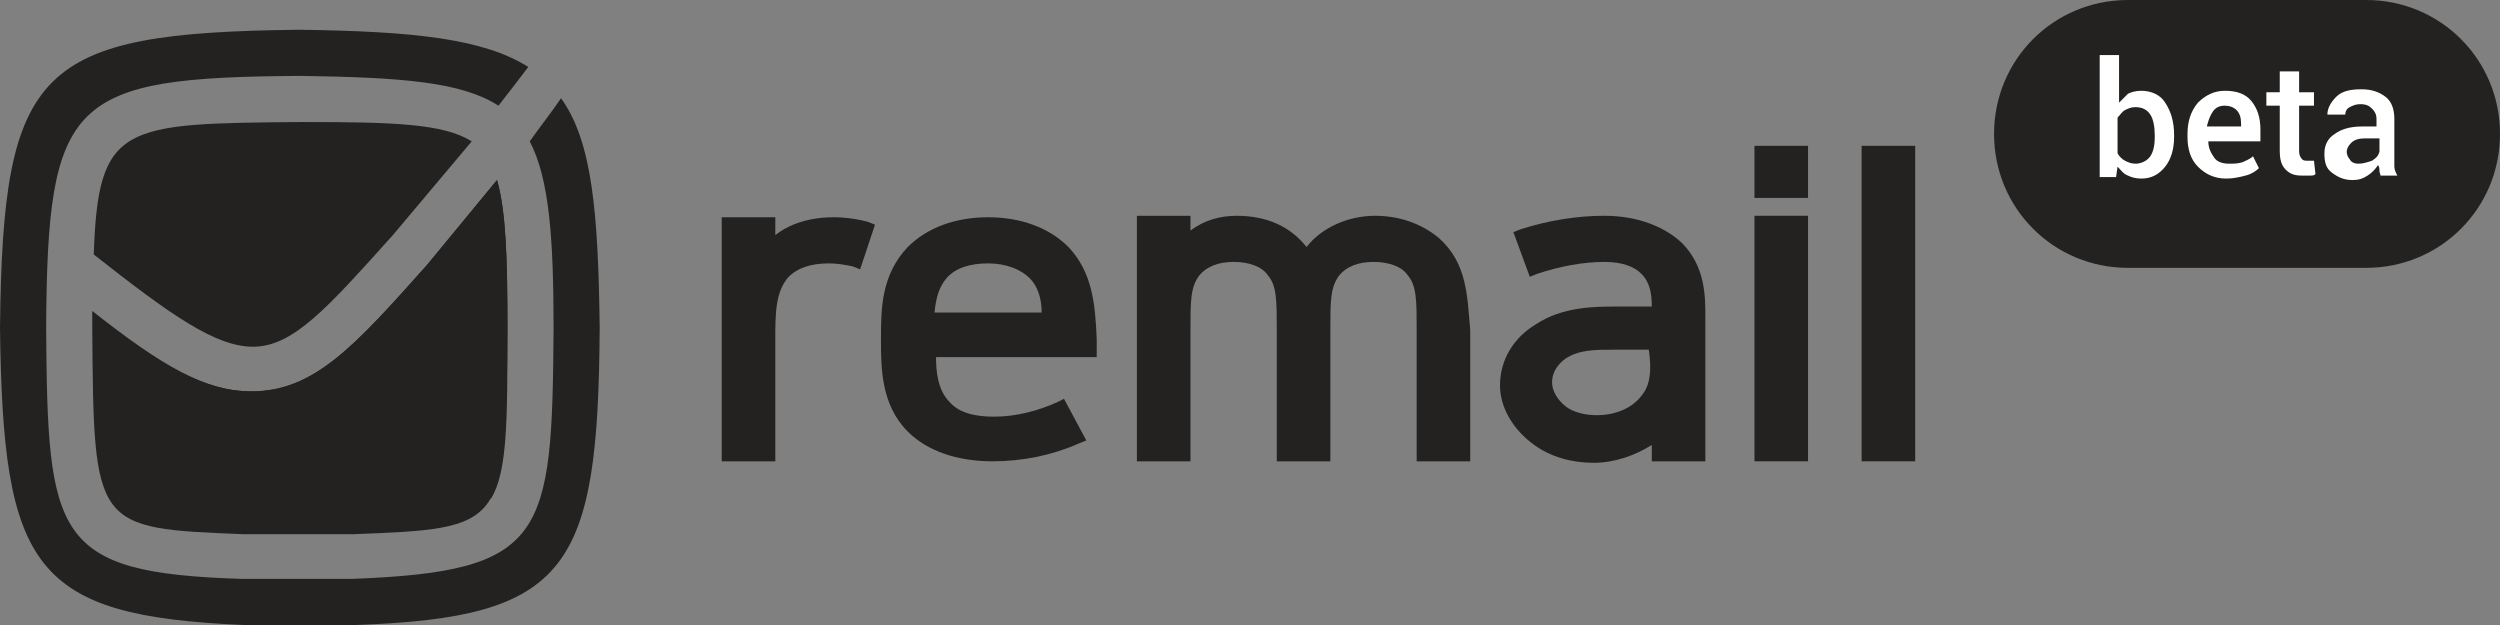
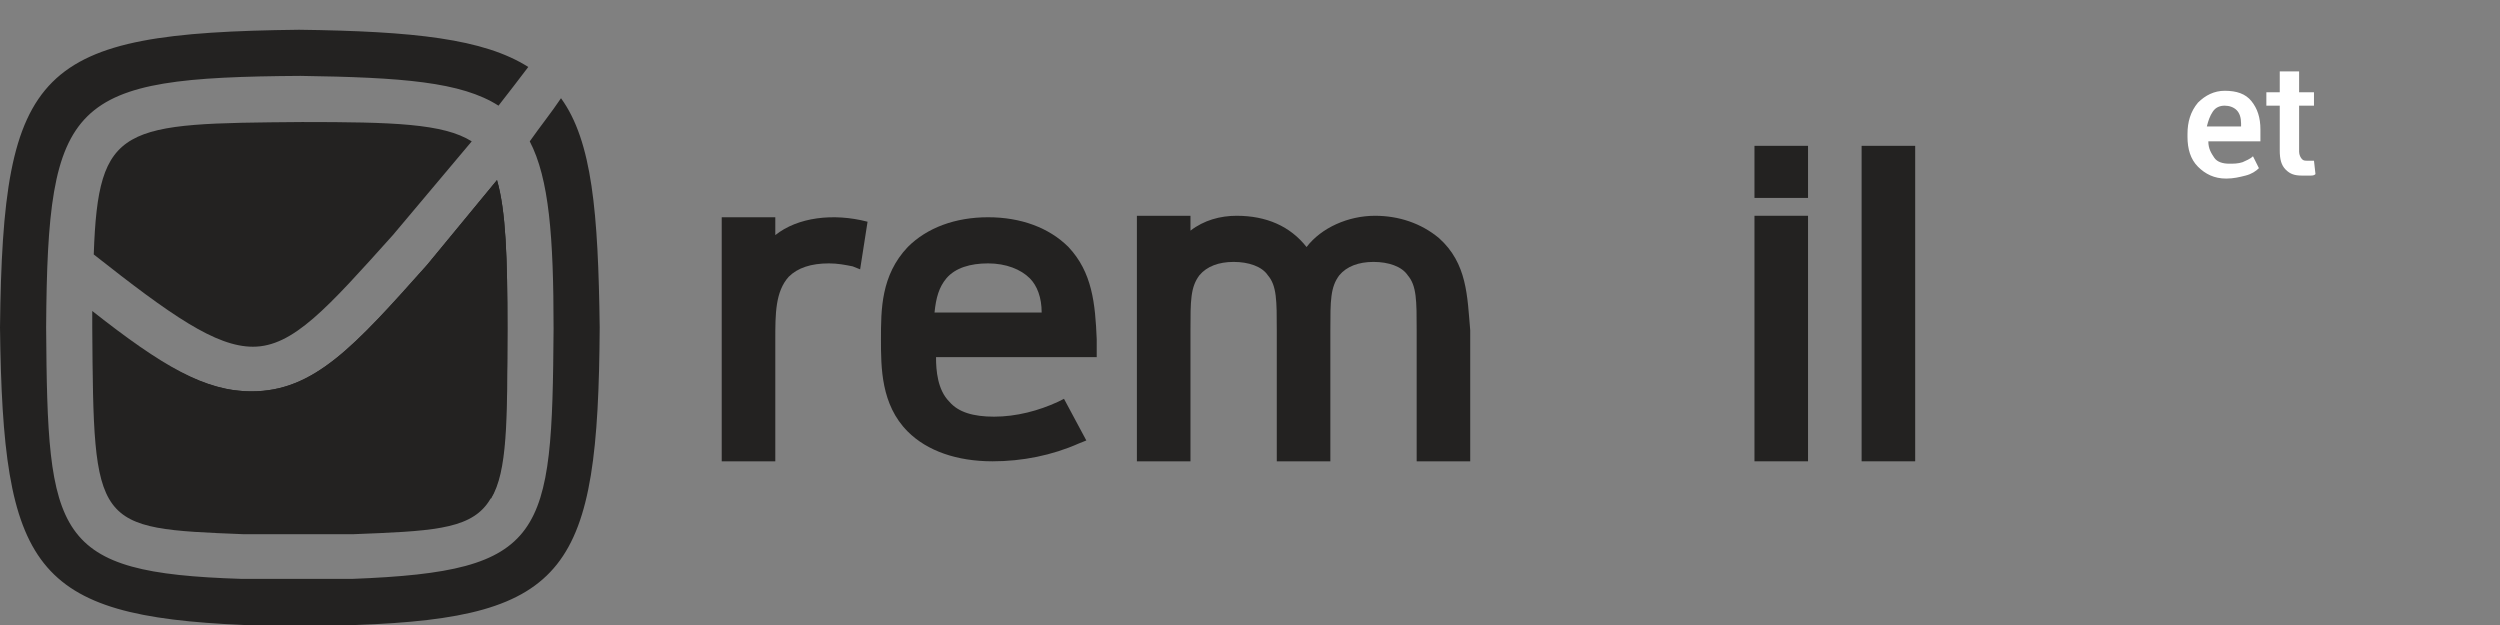
<svg xmlns="http://www.w3.org/2000/svg" width="132" height="33" viewBox="0 0 132 33" fill="none">
  <rect x="0" y="0" width="132" height="33" fill="#808080" stroke="none" />
  <g clip-path="url(#clip0)">
-     <path d="M124.929 14.143H112.358C108.429 14.143 105.286 11 105.286 7.071C105.286 3.143 108.429 0 112.358 0H124.929C128.858 0 132 3.143 132 7.071C132 11 128.858 14.143 124.929 14.143Z" fill="#232221" />
    <path d="M27.971 7.464C28.993 9.429 29.229 12.493 29.229 17.364C29.15 28.364 28.836 30.171 18.621 30.564H12.729C2.829 30.25 2.514 28.364 2.436 17.286C2.514 5.186 3.693 4.086 15.871 4.007C21.214 4.086 24.357 4.321 26.321 5.579C26.871 4.871 27.421 4.164 27.893 3.536C25.536 2.043 21.843 1.65 15.793 1.571C1.964 1.729 0.157 3.536 0 17.286C0.157 30.014 1.729 32.529 12.886 33H18.779C30.014 32.607 31.586 30.093 31.664 17.286C31.586 11.236 31.271 7.464 29.621 5.186C29.15 5.893 28.521 6.679 27.971 7.464Z" fill="#232221" />
    <path d="M20.743 12.414L24.907 7.464C23.415 6.521 20.743 6.443 15.95 6.443C6.443 6.521 5.186 6.521 4.95 13.436C9.036 16.657 11.393 18.307 13.357 18.307C15.479 18.307 17.286 16.264 20.743 12.414Z" fill="#232221" />
    <path d="M4.871 17.286C4.95 27.893 4.95 27.893 12.885 28.207H18.621C26.714 27.893 26.714 27.893 26.793 17.364C26.793 13.593 26.714 11.157 26.242 9.507L22.55 13.986C18.7 18.307 16.578 20.664 13.278 20.664C10.842 20.664 8.564 19.328 4.871 16.421C4.871 16.736 4.871 16.971 4.871 17.286Z" fill="#232221" />
-     <path d="M40.936 12.414V11.471H38.107V24.357H40.936V17.914C40.936 16.579 40.936 15.4 41.643 14.614C42.115 14.143 42.822 13.907 43.765 13.907C44.236 13.907 44.629 13.986 45.022 14.064L45.415 14.221L46.2 11.864L45.807 11.707C44 11.236 42.115 11.471 40.936 12.414Z" fill="#232221" />
+     <path d="M40.936 12.414V11.471H38.107V24.357H40.936V17.914C40.936 16.579 40.936 15.4 41.643 14.614C42.115 14.143 42.822 13.907 43.765 13.907C44.236 13.907 44.629 13.986 45.022 14.064L45.415 14.221L45.807 11.707C44 11.236 42.115 11.471 40.936 12.414Z" fill="#232221" />
    <path d="M52.172 11.471C50.443 11.471 48.95 12.021 47.929 13.043C46.515 14.536 46.515 16.343 46.515 17.914C46.515 19.407 46.515 21.371 47.929 22.786C48.95 23.807 50.522 24.357 52.407 24.357C53.979 24.357 55.55 24.043 56.965 23.414L57.358 23.257L56.179 21.057L55.865 21.214C54.843 21.686 53.665 22 52.486 22C51.386 22 50.6 21.764 50.129 21.214C49.5 20.586 49.422 19.564 49.422 18.857H57.907V17.914C57.829 16.029 57.672 14.379 56.415 13.043C55.393 12.021 53.9 11.471 52.172 11.471ZM49.343 16.5C49.422 15.714 49.579 15.164 49.972 14.693C50.443 14.143 51.229 13.907 52.172 13.907C53.115 13.907 53.9 14.221 54.372 14.693C54.765 15.086 55 15.714 55 16.5H49.343Z" fill="#232221" />
    <path d="M72.6 11.393C71.186 11.393 69.771 12.021 68.986 13.043C68.121 11.943 66.864 11.393 65.293 11.393C64.428 11.393 63.564 11.629 62.857 12.178V11.393H60.028V24.357H62.857V17.443C62.857 15.871 62.857 15.164 63.328 14.536C63.721 14.064 64.35 13.829 65.135 13.829C65.921 13.829 66.628 14.064 66.943 14.536C67.414 15.086 67.414 15.871 67.414 17.443V24.357H70.243V17.443C70.243 15.871 70.243 15.164 70.714 14.536C71.107 14.064 71.736 13.829 72.521 13.829C73.307 13.829 74.014 14.064 74.328 14.536C74.8 15.086 74.8 15.871 74.8 17.443V24.357H77.628V17.443C77.471 15.636 77.471 13.907 75.978 12.571C75.035 11.786 73.857 11.393 72.6 11.393Z" fill="#232221" />
-     <path d="M84.7 11.393C83.286 11.393 81.793 11.629 80.3 12.1L79.907 12.257L80.772 14.614L81.165 14.457C82.343 14.064 83.6 13.829 84.7 13.829C85.643 13.829 86.272 14.064 86.665 14.457C87.136 14.928 87.215 15.557 87.215 16.186H85.329C84.229 16.186 82.5 16.186 81.086 17.128C79.907 17.836 79.2 19.014 79.2 20.35C79.2 21.529 79.907 22.707 81.007 23.493C81.872 24.121 82.972 24.436 84.15 24.436C85.25 24.436 86.35 24.043 87.215 23.493V24.357H90.043V16.736C90.043 15.636 90.043 14.064 88.786 12.807C87.843 11.943 86.429 11.393 84.7 11.393ZM86.665 20.9C86.193 21.529 85.329 21.921 84.307 21.921C83.679 21.921 83.05 21.764 82.657 21.45C82.264 21.136 81.95 20.664 81.95 20.193C81.95 19.564 82.343 19.171 82.657 18.936C83.365 18.464 84.229 18.464 85.172 18.464H87.057C87.215 19.564 87.136 20.35 86.665 20.9Z" fill="#232221" />
    <path d="M95.464 11.393H92.636V24.357H95.464V11.393Z" fill="#232221" />
    <path d="M101.122 7.7H98.293V24.357H101.122V7.7Z" fill="#232221" />
    <path d="M95.464 7.7H92.636V10.45H95.464V7.7Z" fill="#232221" />
    <path d="M25.928 26.322C26.792 24.907 26.792 22.236 26.792 17.364C26.792 13.593 26.714 11.157 26.242 9.507L22.55 13.986C18.7 18.307 16.578 20.664 13.278 20.664C11.471 20.664 9.742 19.957 7.464 18.386C7.464 18.386 13.042 22.471 25.928 26.322Z" fill="#232221" />
-     <path d="M114.793 7.229C114.793 7.857 114.636 8.407 114.321 8.8C114.007 9.193 113.614 9.429 113.064 9.429C112.75 9.429 112.514 9.35 112.357 9.271C112.121 9.193 111.964 8.957 111.807 8.8L111.729 9.35H110.864V2.907H111.886V5.421C112.043 5.264 112.2 5.107 112.357 4.95C112.514 4.871 112.75 4.793 113.064 4.793C113.614 4.793 114.086 5.029 114.321 5.421C114.636 5.893 114.793 6.443 114.793 7.15V7.229V7.229ZM113.771 7.15C113.771 6.679 113.693 6.286 113.536 6.05C113.379 5.814 113.143 5.657 112.75 5.657C112.514 5.657 112.357 5.736 112.2 5.814C112.043 5.893 111.964 6.05 111.807 6.207V8.093C111.886 8.25 112.043 8.407 112.2 8.486C112.357 8.564 112.514 8.643 112.75 8.643C113.064 8.643 113.379 8.486 113.536 8.25C113.693 8.014 113.771 7.7 113.771 7.229V7.15Z" fill="white" />
    <path d="M117.543 9.429C116.914 9.429 116.443 9.193 116.05 8.8C115.657 8.407 115.5 7.857 115.5 7.229V7.071C115.5 6.443 115.657 5.893 116.05 5.421C116.443 5.029 116.914 4.793 117.464 4.793C118.093 4.793 118.564 4.95 118.879 5.343C119.193 5.736 119.35 6.207 119.35 6.836V7.464H116.6C116.6 7.857 116.757 8.093 116.914 8.329C117.071 8.564 117.386 8.643 117.7 8.643C117.936 8.643 118.171 8.643 118.407 8.564C118.564 8.486 118.8 8.407 118.957 8.25L119.271 8.879C119.114 9.036 118.879 9.193 118.564 9.271C118.25 9.35 117.936 9.429 117.543 9.429ZM117.464 5.579C117.229 5.579 116.993 5.657 116.836 5.893C116.679 6.129 116.6 6.364 116.521 6.679H118.329V6.521C118.329 6.207 118.25 5.971 118.093 5.814C117.936 5.657 117.7 5.579 117.464 5.579Z" fill="white" />
    <path d="M121.393 3.771V4.871H122.178V5.579H121.393V8.014C121.393 8.171 121.471 8.329 121.55 8.407C121.628 8.486 121.707 8.486 121.864 8.486C121.943 8.486 121.943 8.486 122.021 8.486C122.1 8.486 122.1 8.486 122.178 8.486L122.257 9.193C122.178 9.271 122.1 9.271 121.943 9.271C121.785 9.271 121.707 9.271 121.55 9.271C121.157 9.271 120.921 9.193 120.685 8.957C120.45 8.721 120.371 8.407 120.371 7.936V5.579H119.664V4.871H120.371V3.771H121.393Z" fill="white" />
-     <path d="M125.714 9.35C125.714 9.271 125.636 9.114 125.636 9.036C125.636 8.957 125.636 8.8 125.557 8.721C125.4 8.957 125.243 9.114 125.007 9.271C124.771 9.429 124.536 9.507 124.221 9.507C123.75 9.507 123.436 9.35 123.121 9.114C122.807 8.879 122.729 8.564 122.729 8.093C122.729 7.7 122.886 7.307 123.279 7.071C123.593 6.836 124.064 6.679 124.693 6.679H125.479V6.286C125.479 6.05 125.4 5.893 125.243 5.736C125.086 5.579 124.929 5.5 124.614 5.5C124.379 5.5 124.221 5.579 124.064 5.657C123.907 5.736 123.829 5.893 123.829 6.05H122.886C122.886 5.736 123.043 5.421 123.357 5.107C123.671 4.793 124.143 4.714 124.693 4.714C125.243 4.714 125.636 4.871 125.95 5.107C126.264 5.343 126.421 5.736 126.421 6.286V8.25C126.421 8.407 126.421 8.643 126.421 8.8C126.421 8.957 126.5 9.114 126.579 9.271H125.714V9.35ZM124.536 8.643C124.771 8.643 125.007 8.564 125.243 8.486C125.479 8.329 125.557 8.25 125.636 8.014V7.307H124.85C124.536 7.307 124.3 7.386 124.143 7.543C123.986 7.7 123.907 7.857 123.907 8.014C123.907 8.171 123.986 8.329 124.064 8.407C124.143 8.564 124.3 8.643 124.536 8.643Z" fill="white" />
  </g>
  <defs>
    <clipPath id="clip0">
      <rect width="132" height="33" fill="white" />
    </clipPath>
  </defs>
</svg>